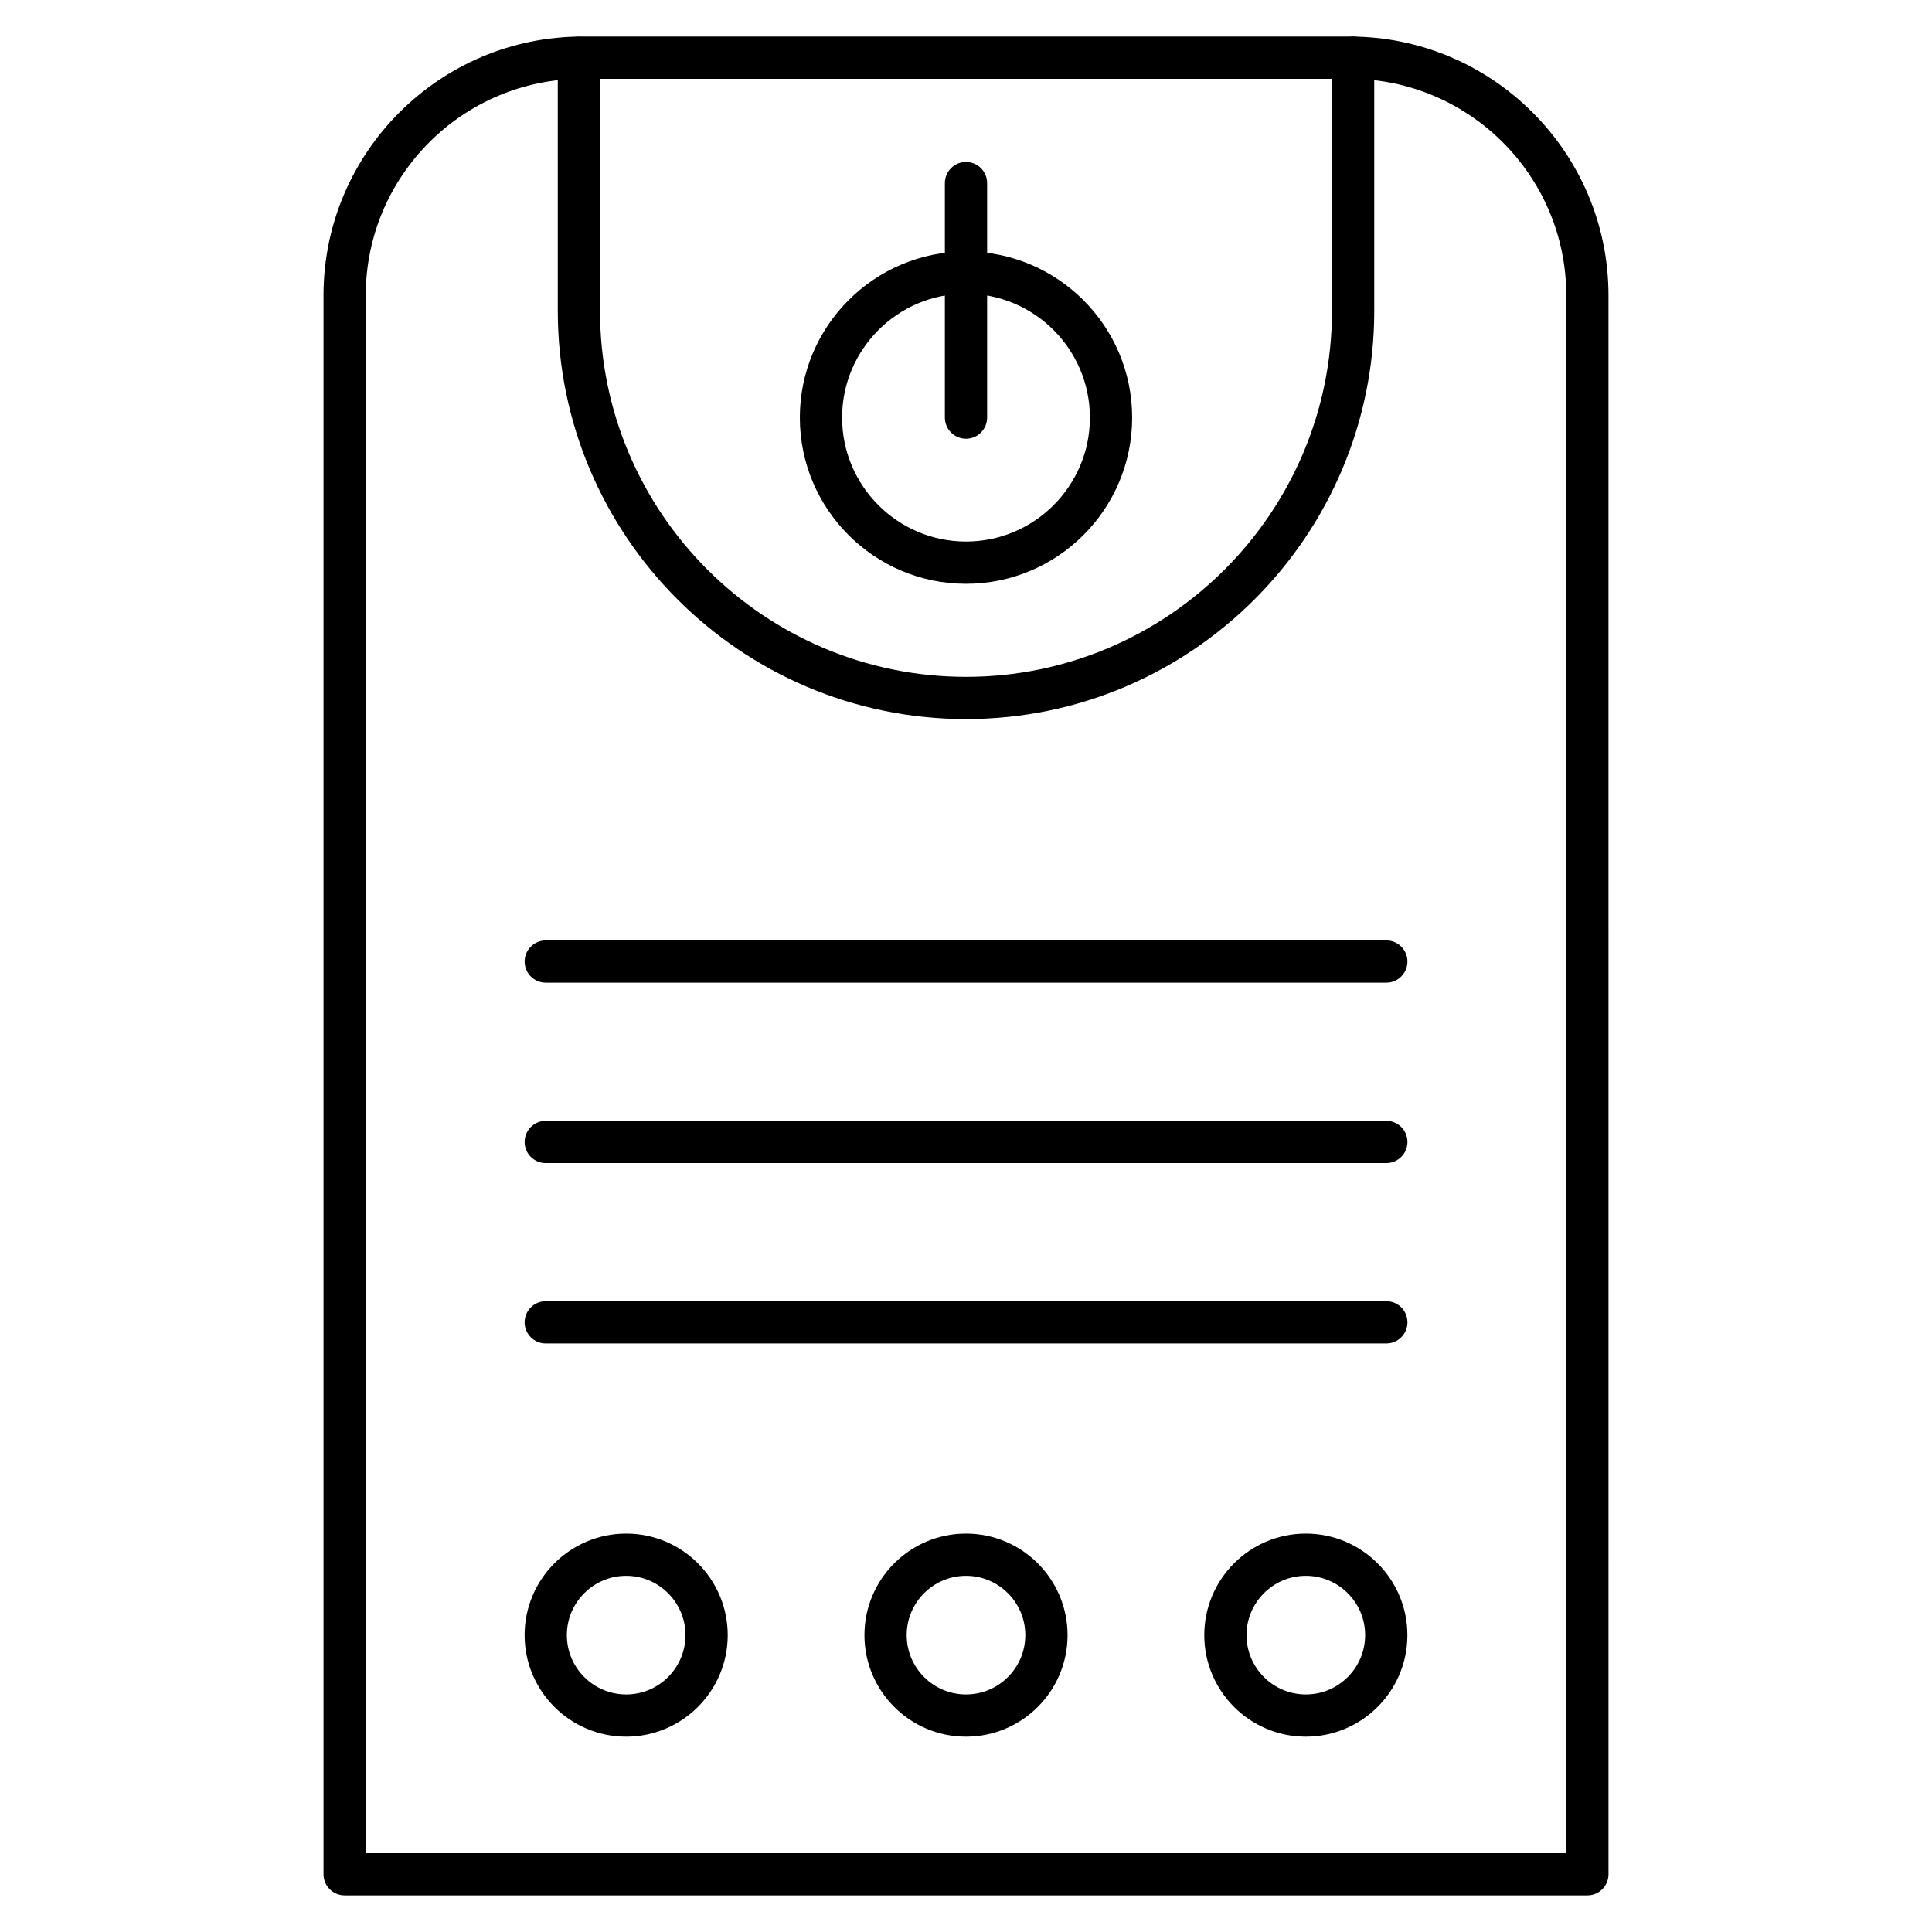
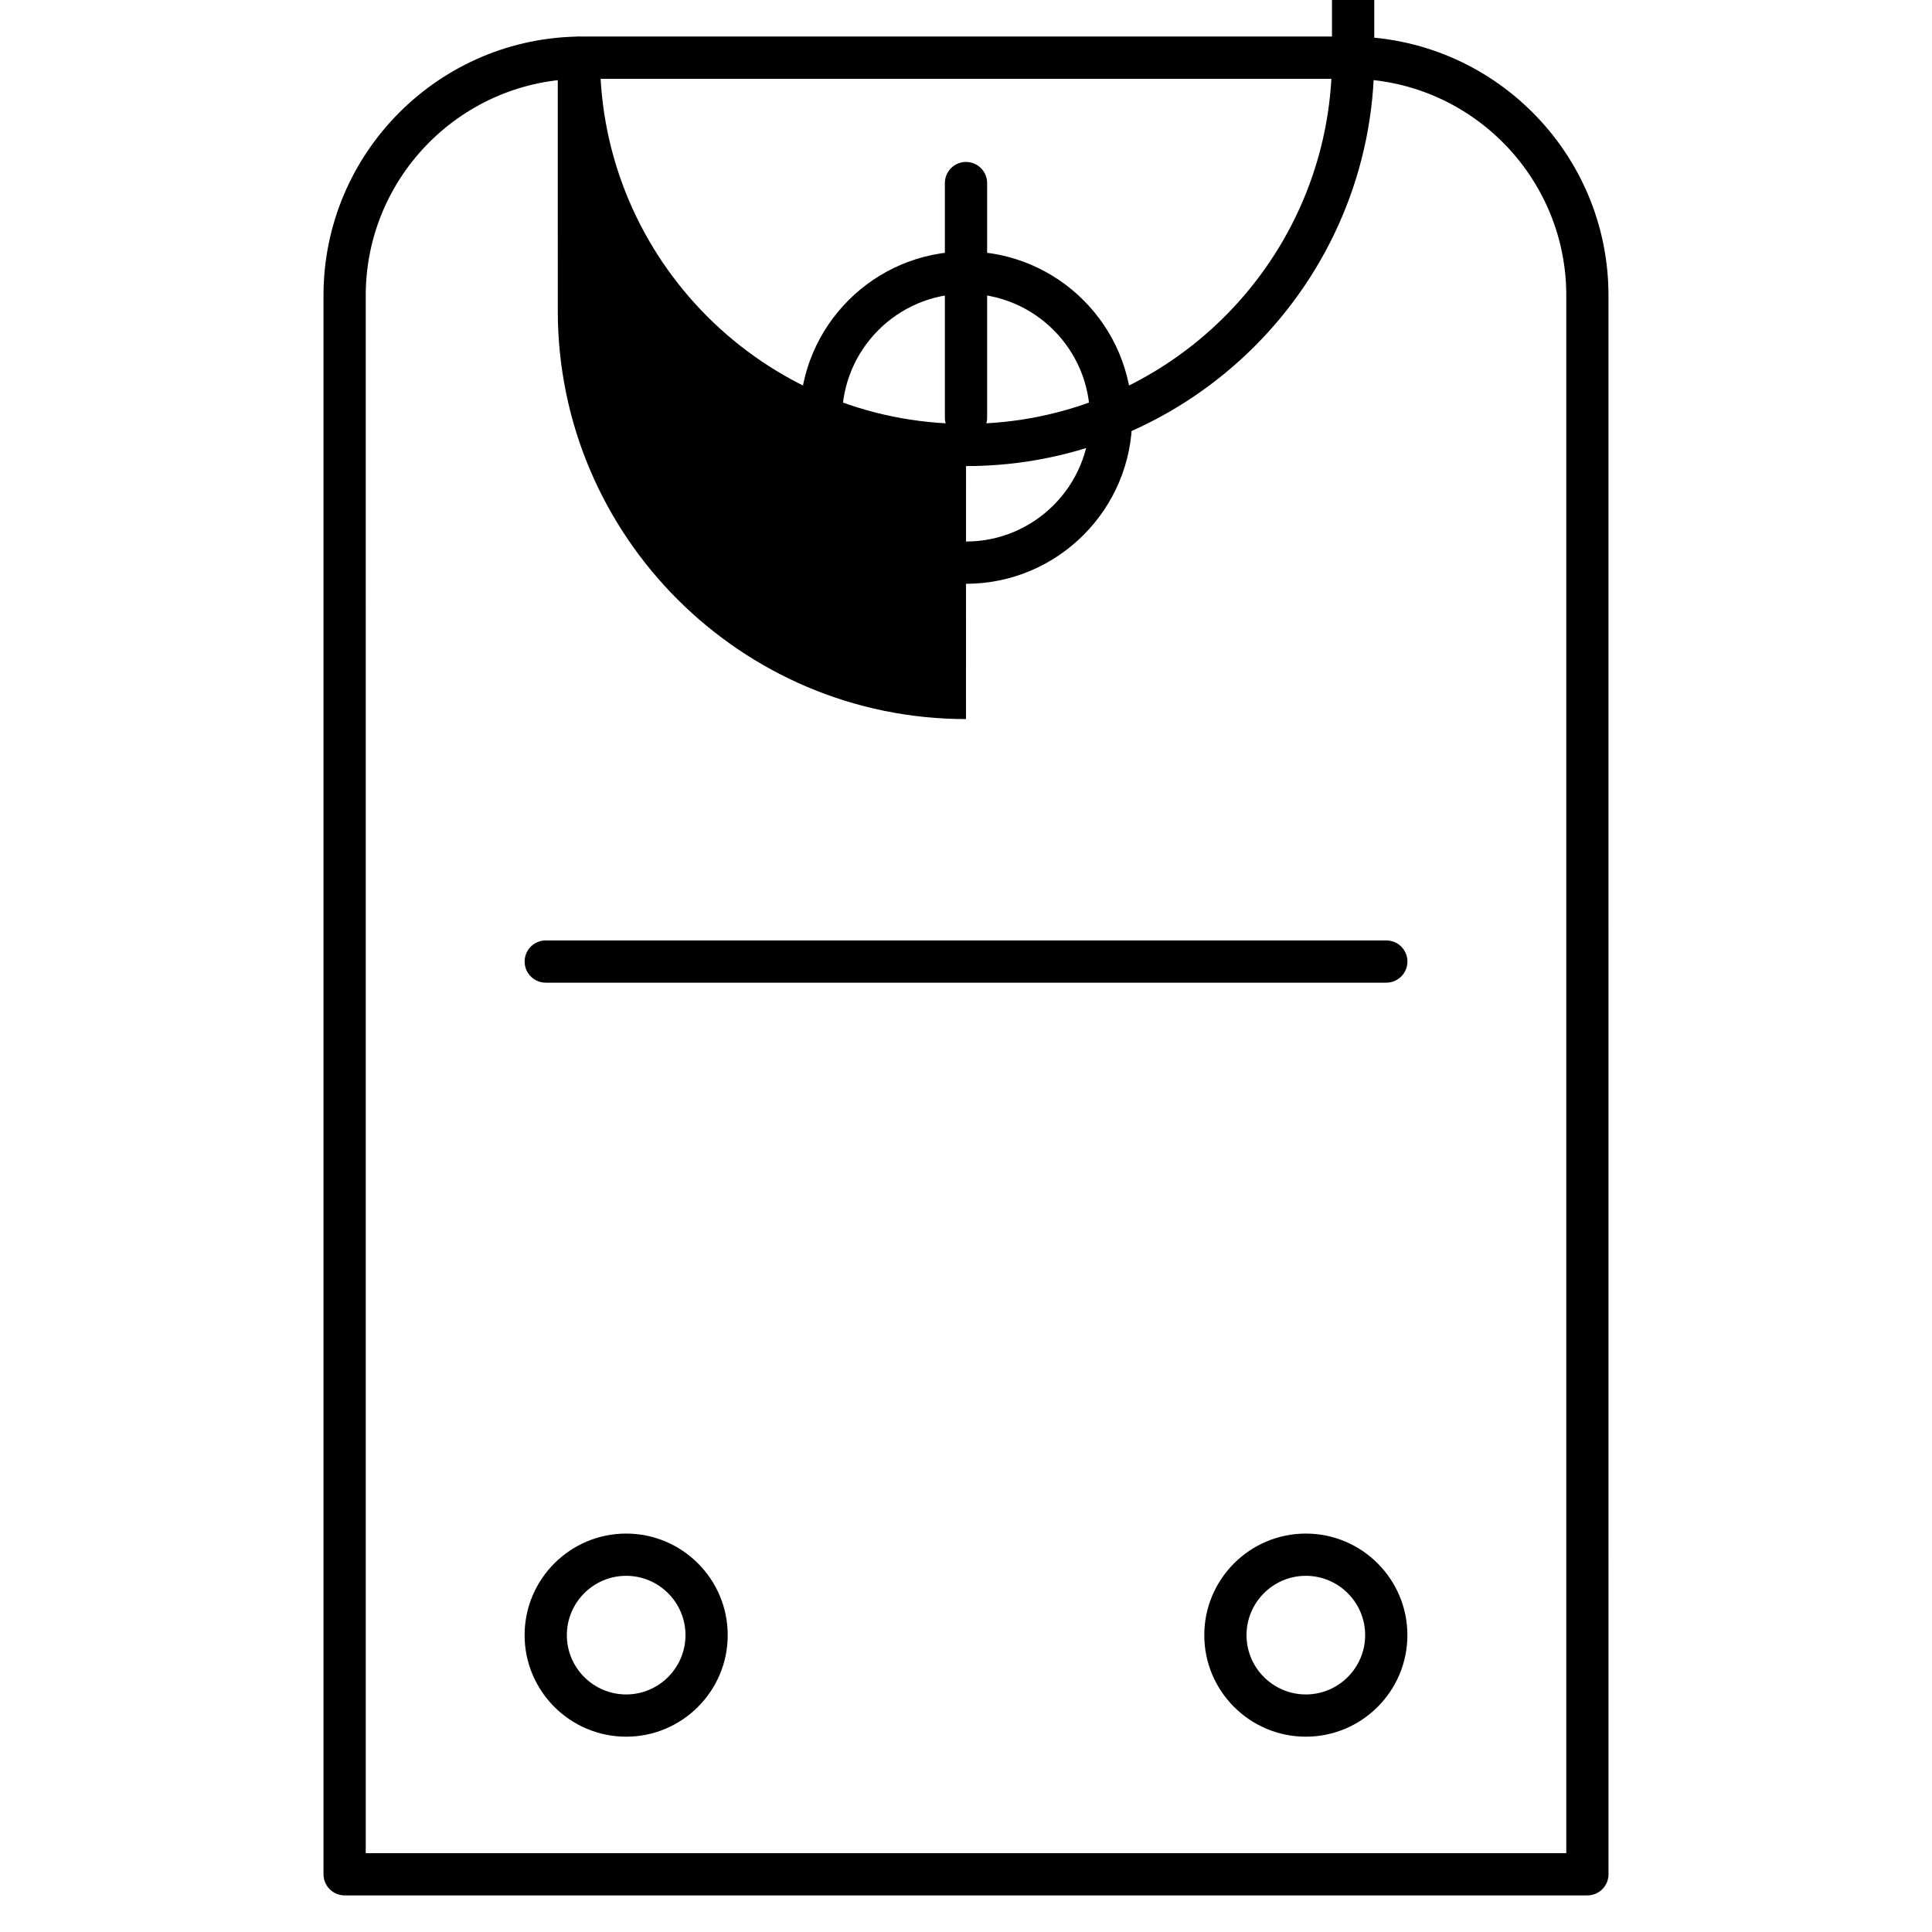
<svg xmlns="http://www.w3.org/2000/svg" fill="#000000" width="800px" height="800px" version="1.1" viewBox="144 144 512 512">
  <g>
    <path d="m564.66 646.3h-329.33c-3.09 0-5.598-2.508-5.598-5.598v-418.42c0-37.82 30.766-68.598 68.594-68.598h203.34c37.832 0 68.598 30.777 68.598 68.598l0.004 418.42c0 3.09-2.5 5.598-5.602 5.598zm-323.73-11.195h318.15v-412.82c0-31.652-25.75-57.402-57.402-57.402h-203.35c-31.652 0-57.402 25.75-57.402 57.402 0.004 0 0.004 412.82 0.004 412.82z" />
    <path d="m309.94 604.24c-14.844 0-26.914-12.07-26.914-26.914s12.07-26.914 26.914-26.914 26.914 12.07 26.914 26.914c0 14.848-12.082 26.914-26.914 26.914zm0-42.633c-8.664 0-15.719 7.055-15.719 15.719s7.055 15.719 15.719 15.719c8.664 0 15.719-7.055 15.719-15.719s-7.055-15.719-15.719-15.719z" />
-     <path d="m400 604.24c-14.844 0-26.914-12.07-26.914-26.914s12.07-26.914 26.914-26.914 26.914 12.07 26.914 26.914c0 14.848-12.07 26.914-26.914 26.914zm0-42.633c-8.664 0-15.719 7.055-15.719 15.719s7.055 15.719 15.719 15.719 15.719-7.055 15.719-15.719-7.055-15.719-15.719-15.719z" />
    <path d="m490.06 604.24c-14.844 0-26.914-12.07-26.914-26.914s12.07-26.914 26.914-26.914 26.914 12.07 26.914 26.914c0 14.848-12.07 26.914-26.914 26.914zm0-42.633c-8.664 0-15.719 7.055-15.719 15.719s7.055 15.719 15.719 15.719c8.664 0 15.719-7.055 15.719-15.719s-7.043-15.719-15.719-15.719z" />
-     <path d="m511.38 452.23h-222.75c-3.09 0-5.598-2.508-5.598-5.598s2.508-5.598 5.598-5.598h222.76c3.09 0 5.598 2.508 5.598 5.598 0.004 3.09-2.516 5.598-5.606 5.598z" />
    <path d="m511.38 404.42h-222.75c-3.09 0-5.598-2.508-5.598-5.598 0-3.09 2.508-5.598 5.598-5.598h222.76c3.09 0 5.598 2.508 5.598 5.598-0.008 3.09-2.516 5.598-5.606 5.598z" />
-     <path d="m511.38 500.03h-222.75c-3.09 0-5.598-2.508-5.598-5.598s2.508-5.598 5.598-5.598h222.76c3.09 0 5.598 2.508 5.598 5.598 0.004 3.09-2.516 5.598-5.606 5.598z" />
-     <path d="m400 334.56c-59.652 0-108.18-48.535-108.18-108.18l-0.004-67.039c0-3.09 2.508-5.598 5.598-5.598s5.598 2.508 5.598 5.598v67.039c0 53.48 43.508 96.988 96.988 96.988 53.48 0 96.988-43.508 96.988-96.988l0.004-67.086c0-3.09 2.508-5.598 5.598-5.598 3.09 0 5.598 2.508 5.598 5.598v67.086c0 59.652-48.535 108.18-108.18 108.18z" />
+     <path d="m400 334.56c-59.652 0-108.18-48.535-108.18-108.18l-0.004-67.039c0-3.09 2.508-5.598 5.598-5.598s5.598 2.508 5.598 5.598c0 53.48 43.508 96.988 96.988 96.988 53.48 0 96.988-43.508 96.988-96.988l0.004-67.086c0-3.09 2.508-5.598 5.598-5.598 3.09 0 5.598 2.508 5.598 5.598v67.086c0 59.652-48.535 108.18-108.18 108.18z" />
    <path d="m400 298.71c-24.285 0-44.031-19.75-44.031-44.031-0.004-24.285 19.746-44.035 44.031-44.035s44.031 19.75 44.031 44.031c0 24.285-19.75 44.035-44.031 44.035zm0-76.871c-18.105 0-32.836 14.734-32.836 32.836 0 18.105 14.734 32.836 32.836 32.836 18.105 0 32.836-14.734 32.836-32.836 0-18.102-14.734-32.836-32.836-32.836z" />
    <path d="m400 260.27c-3.09 0-5.598-2.508-5.598-5.598v-62.156c0-3.09 2.508-5.598 5.598-5.598s5.598 2.508 5.598 5.598v62.156c0 3.09-2.508 5.598-5.598 5.598z" />
  </g>
</svg>